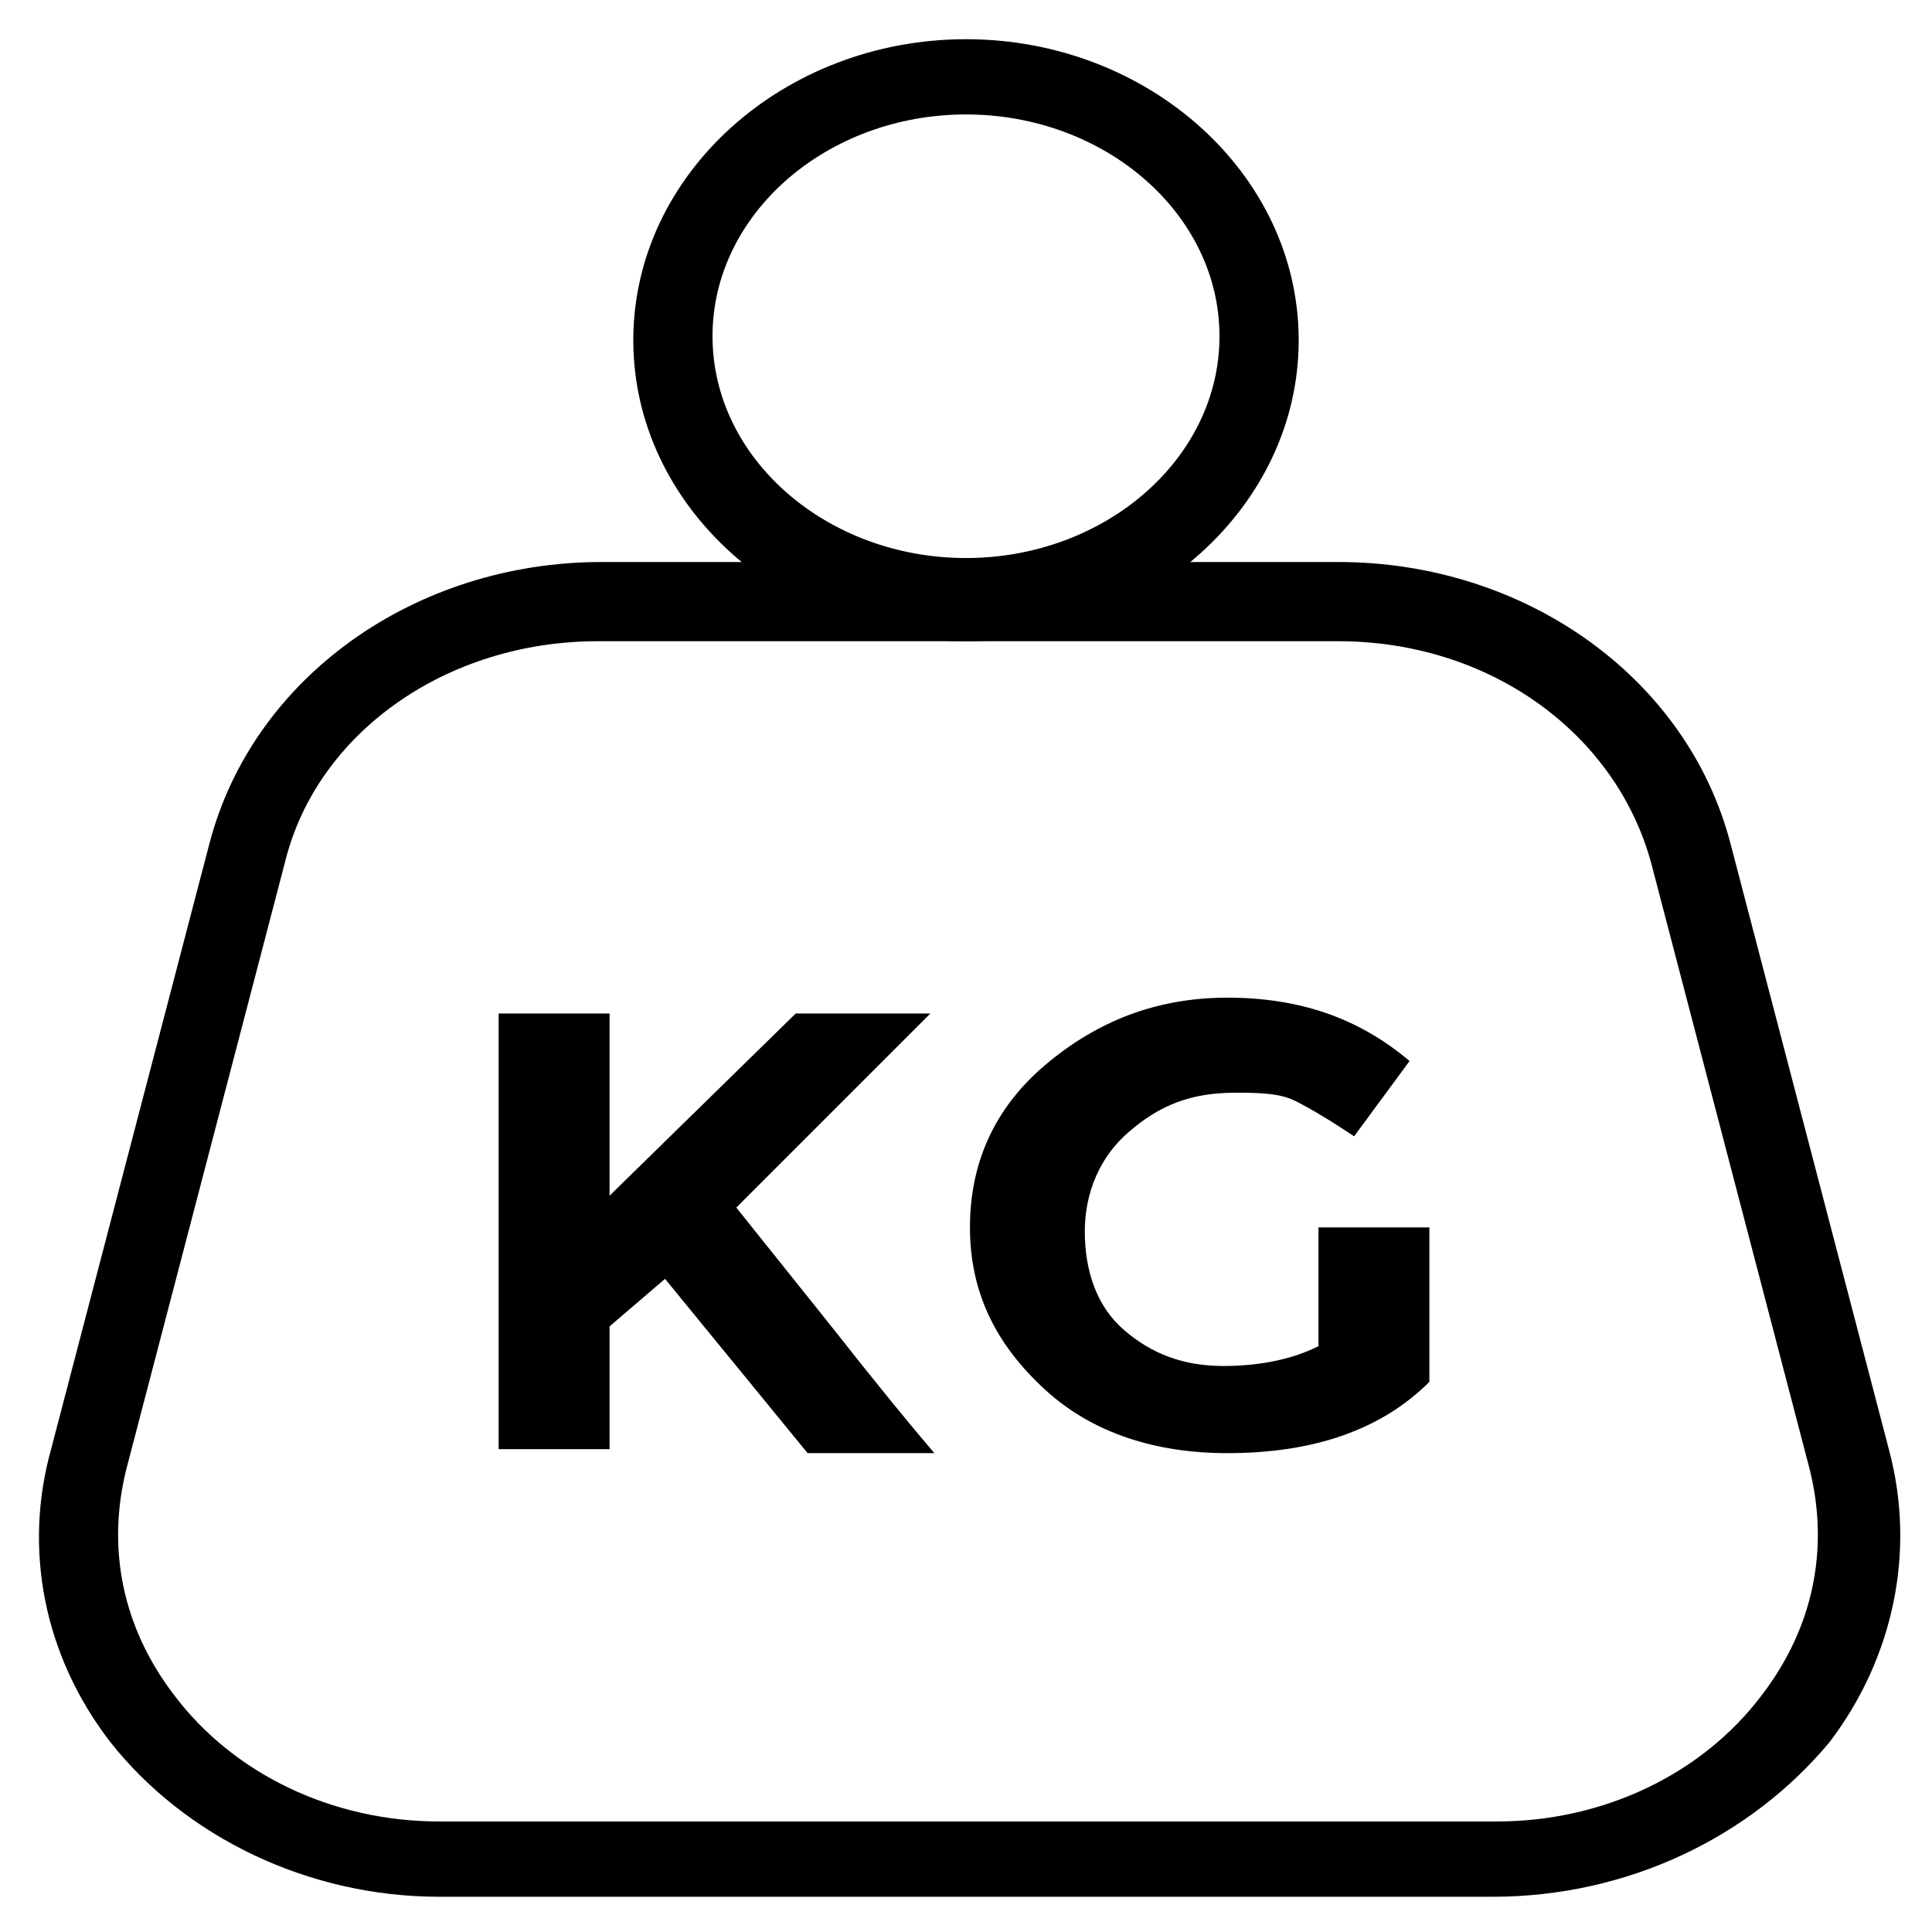
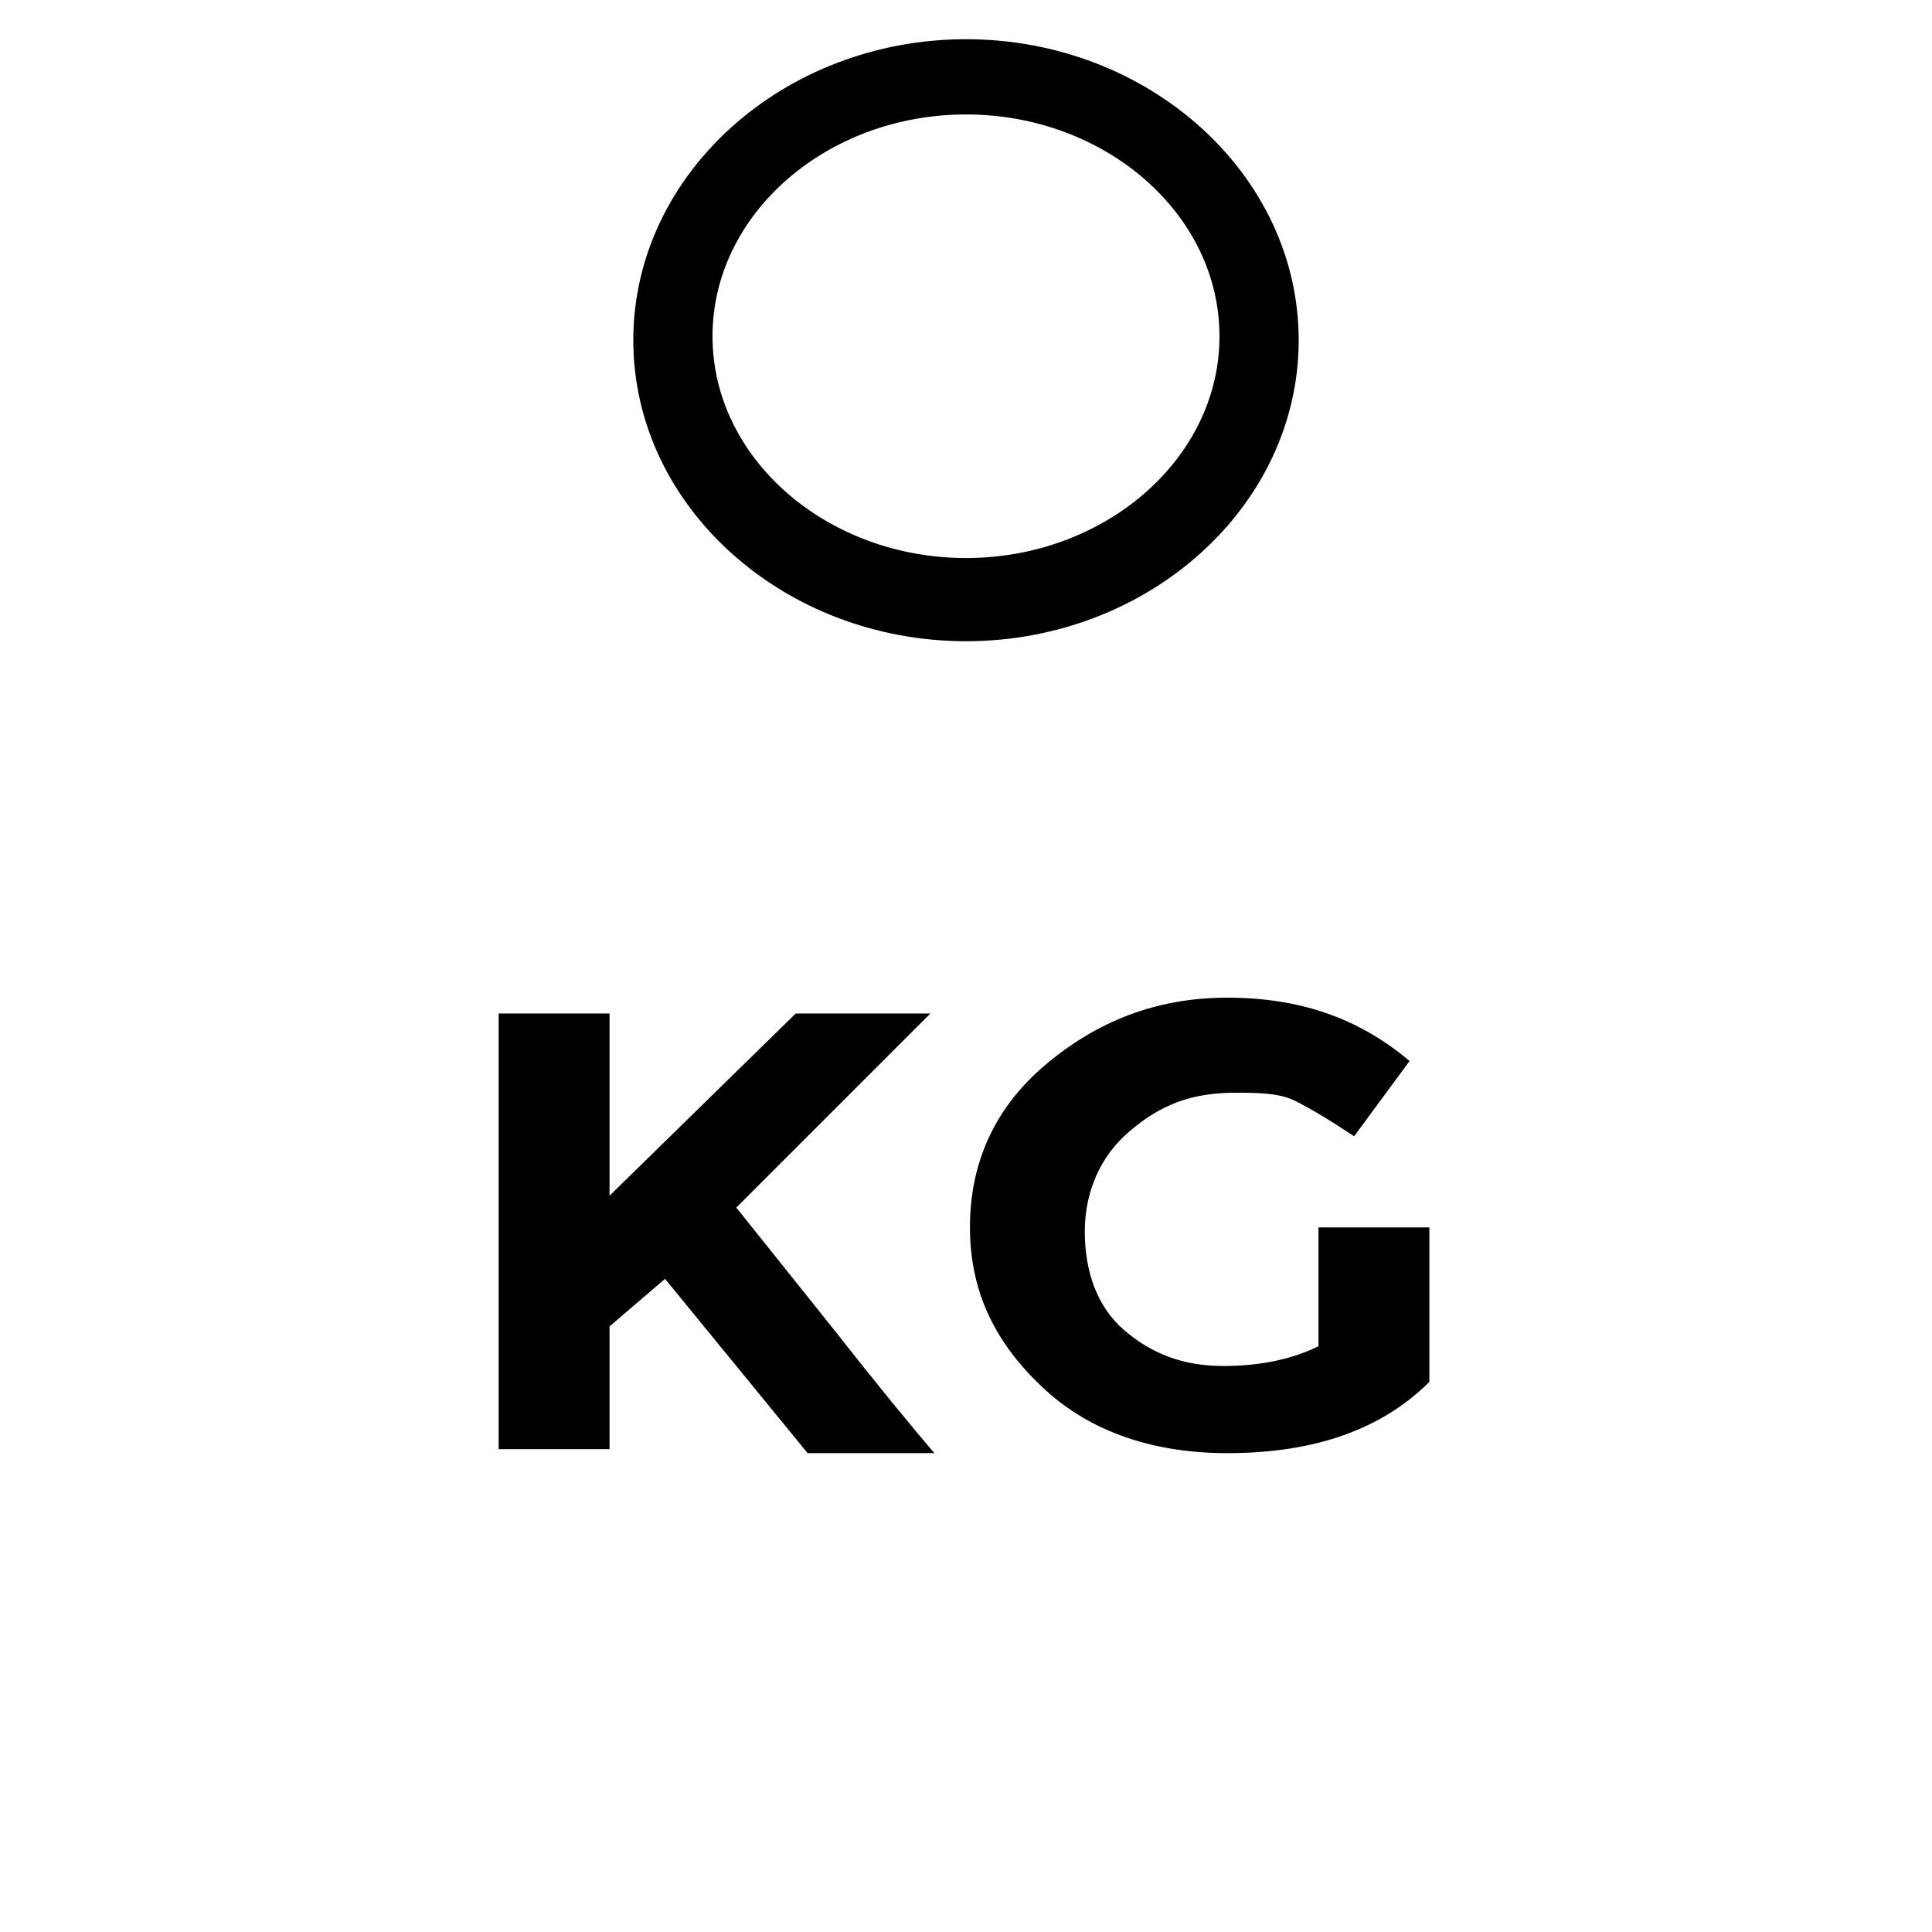
<svg xmlns="http://www.w3.org/2000/svg" fill="#000000" width="800px" height="800px" version="1.1" viewBox="144 144 512 512">
  <g>
-     <path d="m539.6 646.66h-279.2c-34.637 0-67.176-15.742-87.117-40.934-17.844-23.09-23.09-51.43-15.742-77.672l41.984-160.59c11.547-44.082 54.578-74.523 103.91-74.523h195.23c49.332 0 92.363 30.438 103.91 74.523l41.984 160.59c7.348 27.289 1.051 55.629-15.742 77.672-20.996 25.188-53.535 40.934-89.219 40.934zm-237.21-332.73c-39.887 0-74.523 24.141-82.918 58.777l-41.984 160.59c-5.246 20.992-1.051 41.984 12.594 59.828 15.742 20.992 41.984 33.586 70.324 33.586h280.24c28.34 0 54.578-12.594 70.324-33.586 13.645-17.844 17.844-38.836 12.594-59.828l-41.984-160.59c-9.445-34.637-43.035-58.777-82.918-58.777z" />
    <path d="m400 313.93c-48.281 0-88.168-35.688-88.168-79.77 0-44.082 39.887-79.77 88.168-79.77s88.168 35.688 88.168 79.77c-0.004 44.086-39.887 79.77-88.168 79.77zm0-139.6c-36.734 0-67.176 26.238-67.176 58.777s30.438 58.777 67.176 58.777c36.734 0 67.176-26.238 67.176-58.777-0.004-32.535-30.441-58.777-67.176-58.777z" />
    <path d="m277.2 412.59h28.34v48.281l49.332-48.281h35.688l-51.43 51.43c4.199 5.246 12.594 15.742 25.191 31.488 11.547 14.695 20.992 26.238 27.289 33.586h-33.586l-37.785-46.184-14.699 12.598v32.539h-29.391v-115.46z" />
    <path d="m493.41 469.27h29.391v40.934c-12.594 12.594-30.438 18.895-53.531 18.895-18.895 0-35.688-5.246-48.281-16.793s-19.941-25.191-19.941-43.035c0-16.793 6.297-31.488 19.941-43.035 13.645-11.547 29.391-17.844 48.281-17.844 18.895 0 34.637 5.246 48.281 16.793l-14.695 19.941c-6.297-4.199-11.547-7.348-15.742-9.445-4.199-2.098-10.496-2.098-15.742-2.098-11.547 0-19.941 3.148-28.34 10.496-7.348 6.297-11.547 15.742-11.547 26.238 0 10.496 3.148 19.941 10.496 26.238s15.742 9.445 26.238 9.445 18.895-2.098 25.191-5.246z" />
  </g>
</svg>